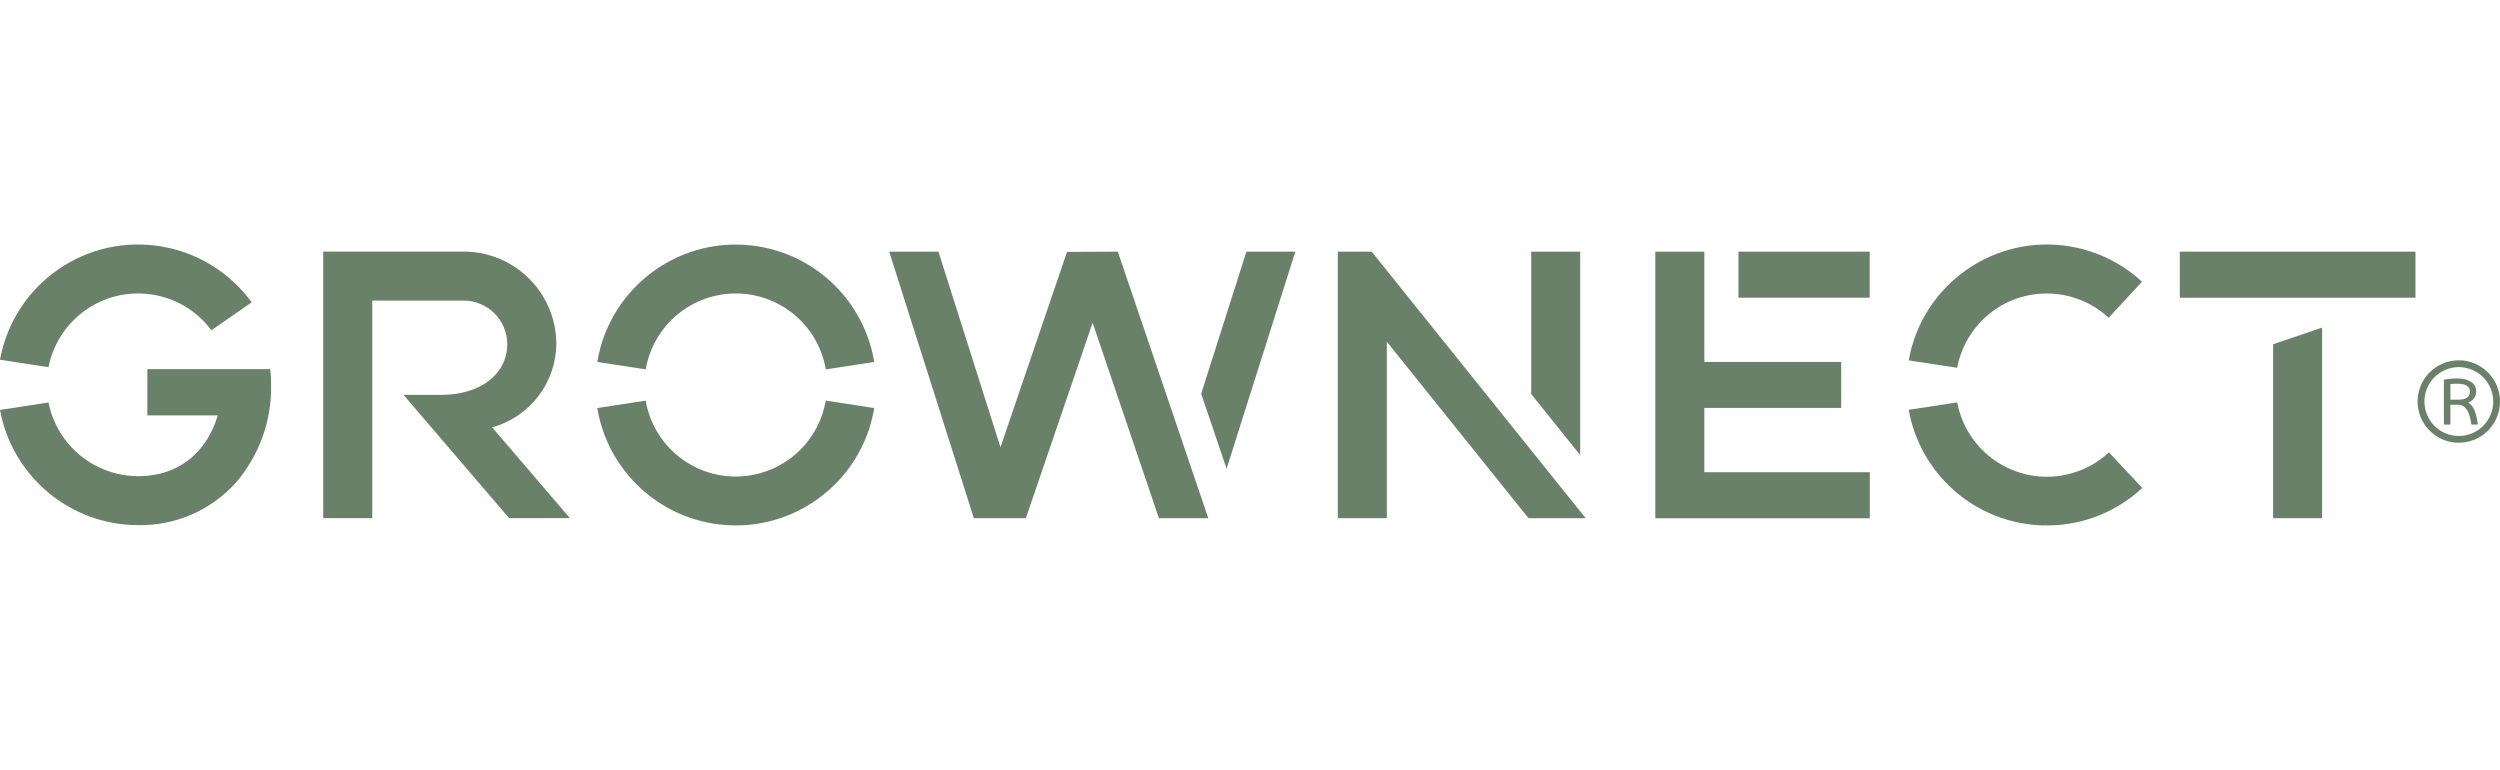
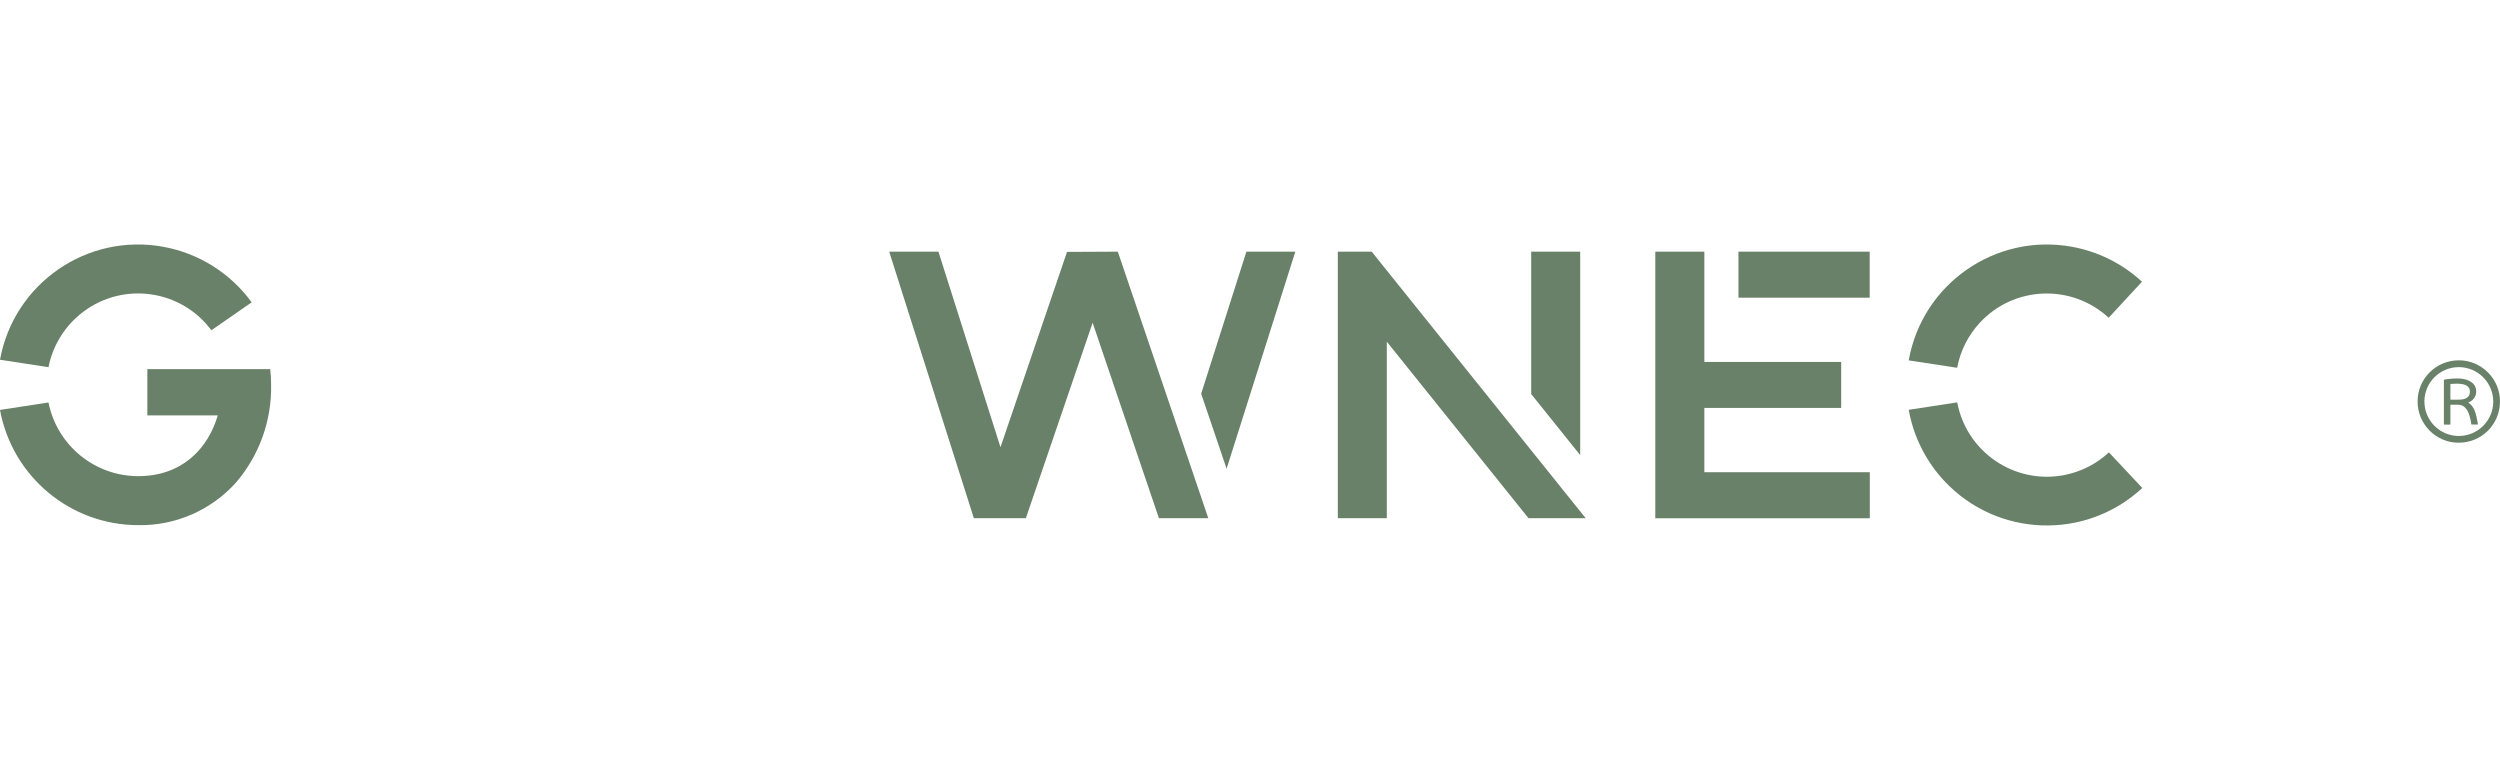
<svg xmlns="http://www.w3.org/2000/svg" style="display: block; width: 146px;" id="uuid-0b040dff-ab59-4cac-9c45-b924d6f9aea0" viewBox="0 0 400.11 44.96">
  <path d="M0,18.45C2.22,6.24,13.92-1.86,26.13,.37c5.68,1.03,10.75,4.22,14.15,8.89l-6.45,4.47c-4.82-6.48-13.98-7.82-20.46-2.99-2.91,2.17-4.91,5.34-5.61,8.9l-7.76-1.19Zm43.39,4c.11,5.75-1.9,11.33-5.65,15.69-3.99,4.41-9.68,6.89-15.63,6.78-10.85-.01-20.15-7.77-22.11-18.44l7.76-1.19c1.37,6.85,7.37,11.78,14.35,11.79,7.08,0,11.2-4.46,12.74-9.72h-11.27v-7.41h19.67c.09,.83,.14,1.66,.14,2.5Z" style="fill:#698169;" />
-   <path d="M59.58,8.99V43.8h-7.85V1.14h22.42c8.18-.03,14.85,6.57,14.89,14.75-.05,6.25-4.24,11.71-10.27,13.38l12.44,14.53h-9.73l-16.9-19.73h6c6.41,0,10.61-3.37,10.61-8.18-.05-3.85-3.2-6.94-7.05-6.91h-14.56Z" style="fill:#698169;" />
-   <path d="M103.34,19.99l-7.75-1.19C97.63,6.56,109.2-1.71,121.44,.32c9.47,1.58,16.9,9,18.48,18.48l-7.76,1.19c-1.36-7.96-8.92-13.3-16.88-11.94-6.11,1.05-10.89,5.83-11.94,11.94Zm28.82,5l7.76,1.19c-2.04,12.24-13.61,20.51-25.85,18.48-9.47-1.58-16.9-9-18.48-18.48l7.75-1.19c1.36,7.96,8.92,13.3,16.88,11.94,6.11-1.05,10.89-5.83,11.94-11.94Z" style="fill:#698169;" />
  <path d="M178.9,1.15l14.48,42.66h-7.9l-10.61-31.28-10.69,31.28h-8.32L142.31,1.15h7.88l9.93,31.3L170.77,1.19l8.13-.04Zm28.41,0l-11,34.74-4.07-12,7.24-22.74h7.83Z" style="fill:#698169;" />
  <path d="M253.78,43.81h-9.15l-22.68-28.25v28.25h-7.84V1.15h5.42l34.25,42.66Zm-.88-10.1l-7.84-9.77V1.15h7.84V33.71Z" style="fill:#698169;" />
  <path d="M272.77,36.45h26.48v7.37h-34.33V1.15h7.85V18.8h21.9v7.36h-21.9v10.29Zm5.46-27.92V1.15h21v7.37h-21Z" style="fill:#698169;" />
  <path d="M313.25,19.74l-7.77-1.19c2.16-12.21,13.81-20.36,26.02-18.2,4.23,.75,8.16,2.69,11.31,5.61l-5.33,5.77c-5.91-5.47-15.14-5.12-20.62,.79-1.86,2.01-3.12,4.51-3.63,7.21h.02Zm29.61,19.23c-9.08,8.44-23.29,7.91-31.73-1.17-2.93-3.16-4.9-7.1-5.65-11.34l7.76-1.19c1.49,7.92,9.12,13.14,17.05,11.65,2.71-.51,5.21-1.77,7.23-3.65l5.34,5.7Z" style="fill:#698169;" />
-   <path d="M348.86,8.52V1.15h37.72v7.37h-37.72Zm14.94,7.45l7.84-2.67v30.51h-7.84V15.97Z" style="fill:#698169;" />
  <g>
    <path d="M386.92,25.11c0-3.63,2.98-6.6,6.65-6.57,3.61,.02,6.56,3,6.54,6.61-.02,3.68-2.97,6.6-6.66,6.58-3.61-.02-6.55-3-6.53-6.62Zm6.6-5.48c-3.03,0-5.5,2.46-5.51,5.49,0,3.05,2.45,5.52,5.5,5.53,3.03,0,5.51-2.46,5.52-5.48,0-3.06-2.46-5.53-5.51-5.54Z" style="fill:#698169;" />
    <path d="M395.03,25.3s.09,.06,.13,.09c.46,.34,.75,.8,.94,1.33,.2,.56,.31,1.14,.42,1.73,.02,.1,.03,.21,.05,.31,0,.04,0,.06-.05,.06-.31,0-.63,0-.94,0-.05,0-.05-.03-.06-.06-.07-.46-.15-.91-.29-1.35-.13-.41-.29-.81-.57-1.15-.32-.4-.72-.62-1.24-.61-.39,0-.78,0-1.17,0-.07,0-.08,.02-.08,.08,0,1,0,2.01,0,3.01,0,.07-.01,.09-.09,.09-.29,0-.58,0-.87,0-.07,0-.08-.02-.08-.09,0-2.28,0-4.55,0-6.83,0-.08,0-.15,0-.23,0-.03,0-.05,.04-.05,.85-.14,1.7-.23,2.56-.17,.55,.04,1.08,.15,1.57,.43,.43,.24,.78,.57,.92,1.06,.21,.73,.05,1.63-.81,2.16-.12,.07-.25,.14-.39,.2Zm-2.86-1.72c0,.39,0,.79,0,1.18,0,.06,.01,.08,.08,.08,.39,0,.78,0,1.17,0,.27,0,.54-.02,.8-.07,.23-.05,.45-.13,.64-.27,.36-.27,.46-.64,.43-1.06-.02-.35-.18-.62-.47-.81-.18-.12-.38-.2-.59-.25-.67-.15-1.34-.1-2.02-.06-.06,0-.04,.04-.04,.07,0,.39,0,.79,0,1.18Z" style="fill:#698169;" />
  </g>
</svg>